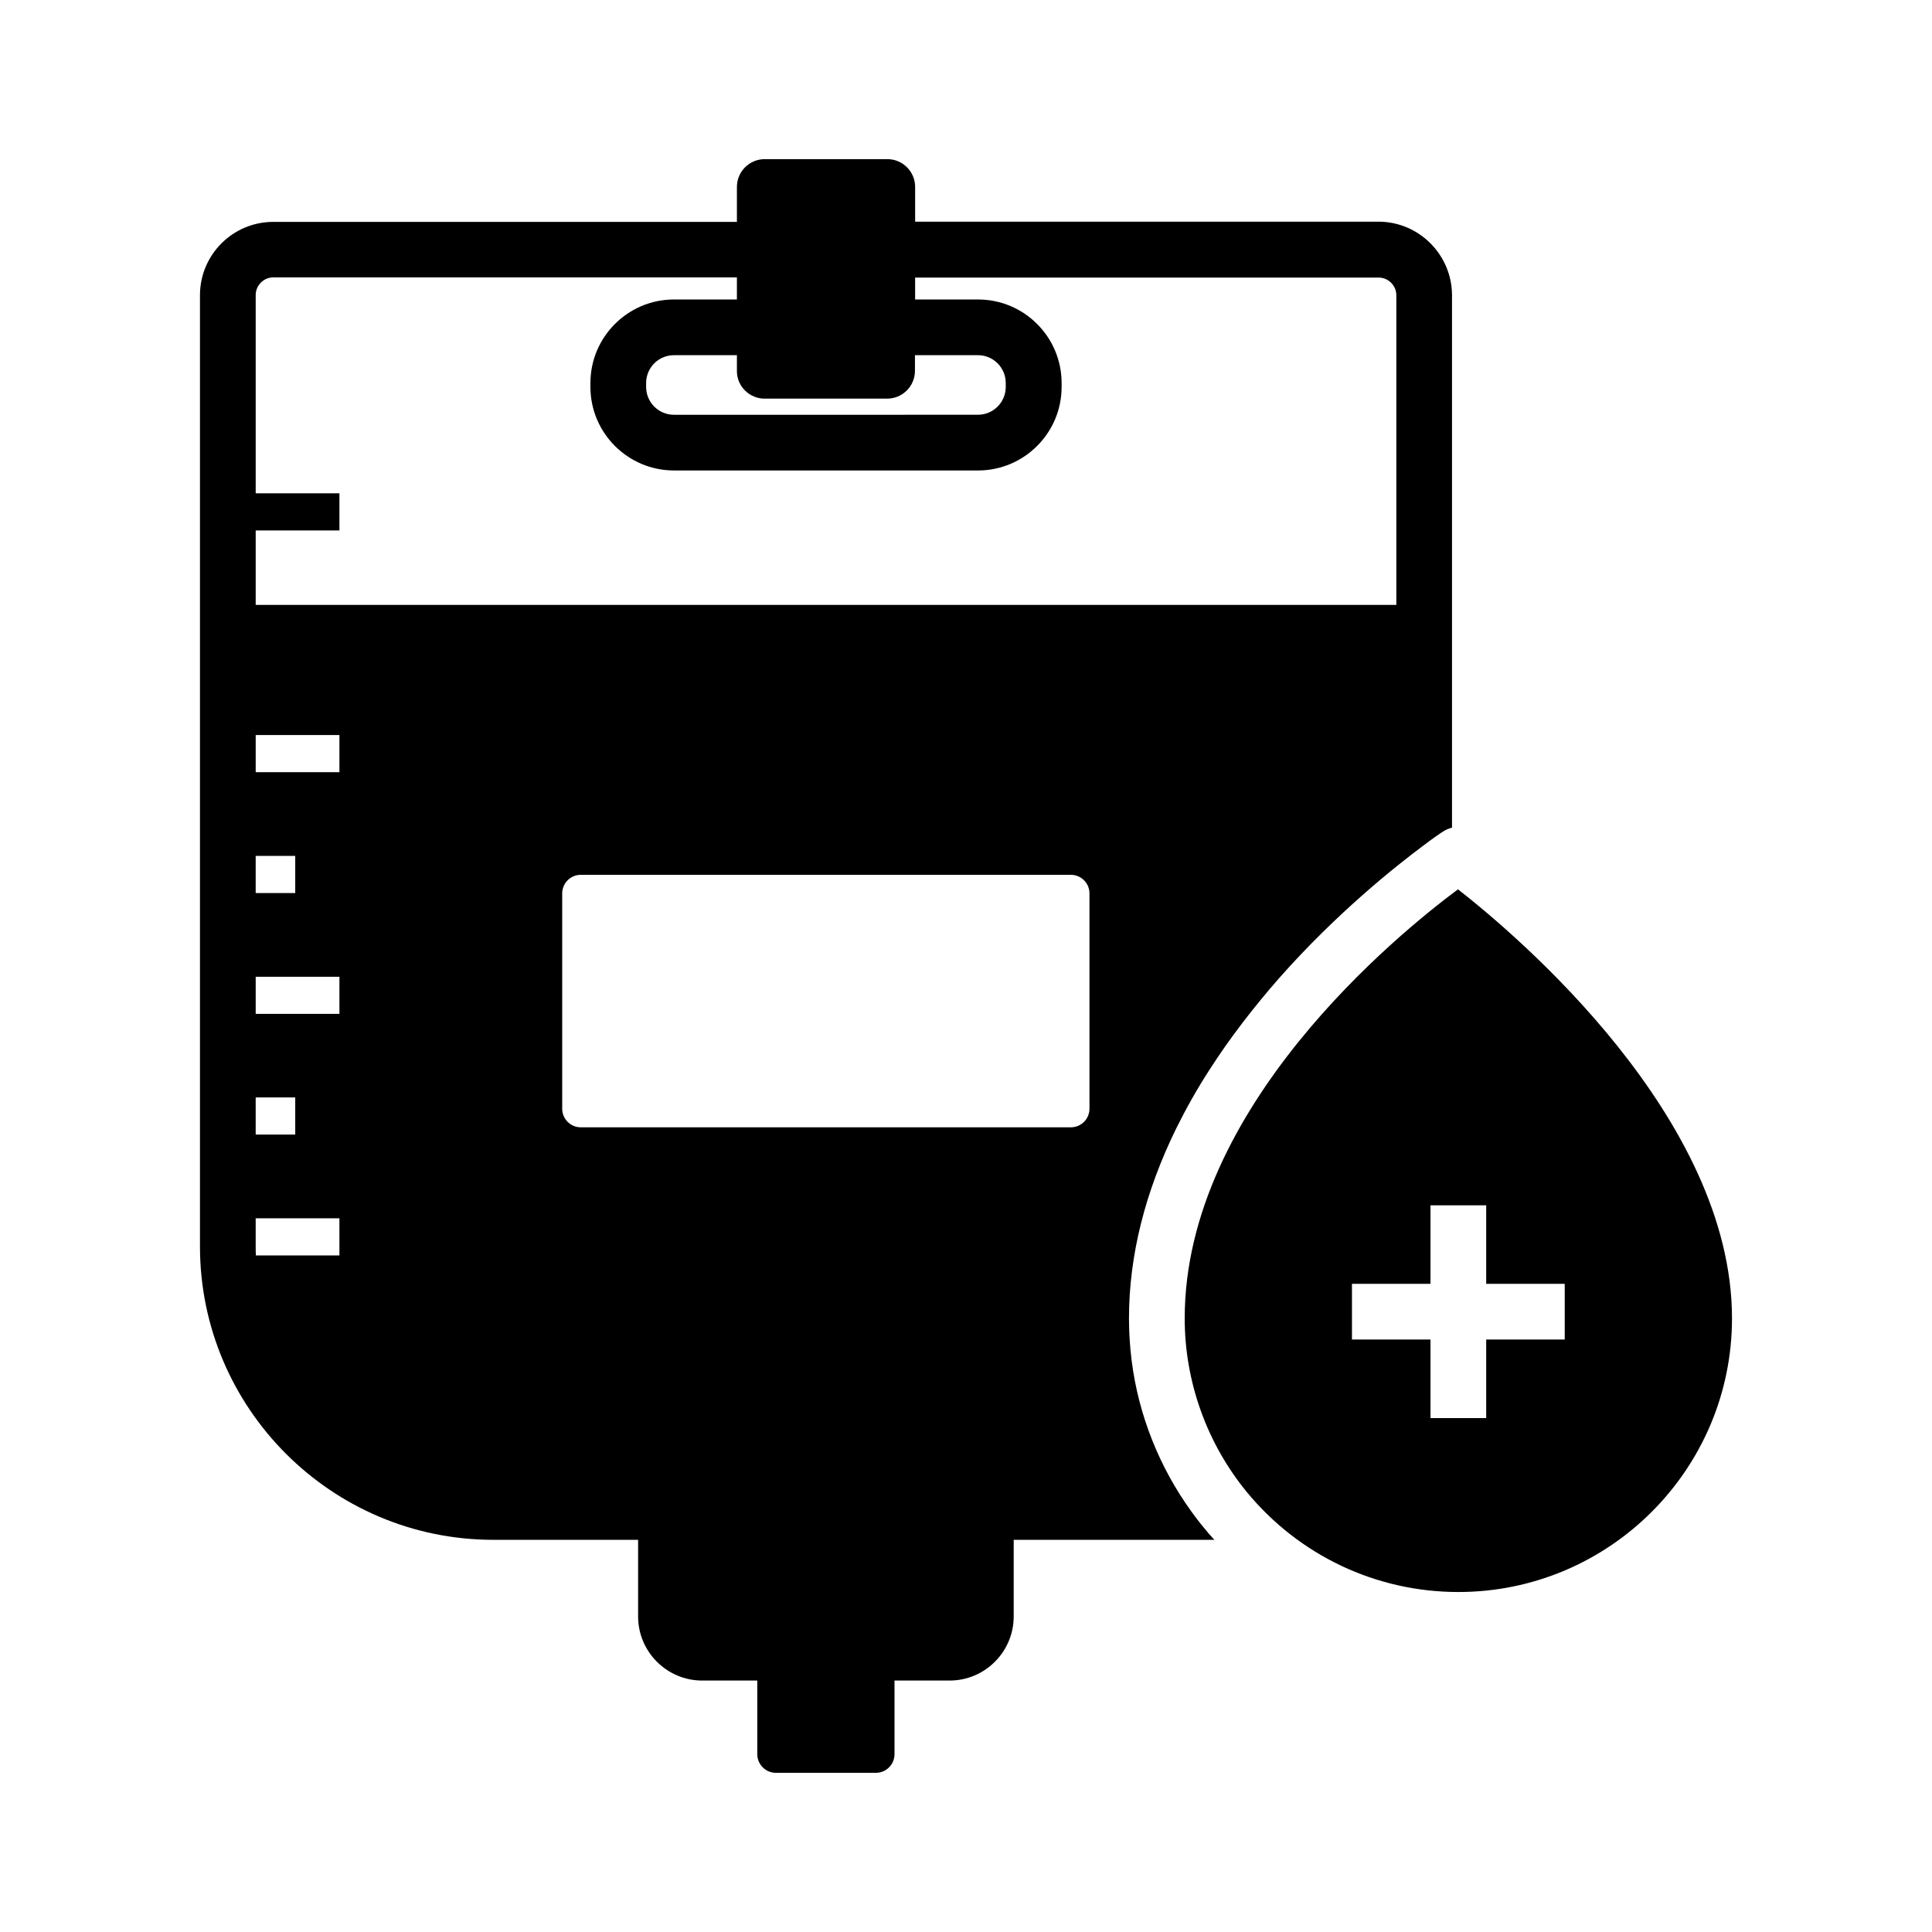
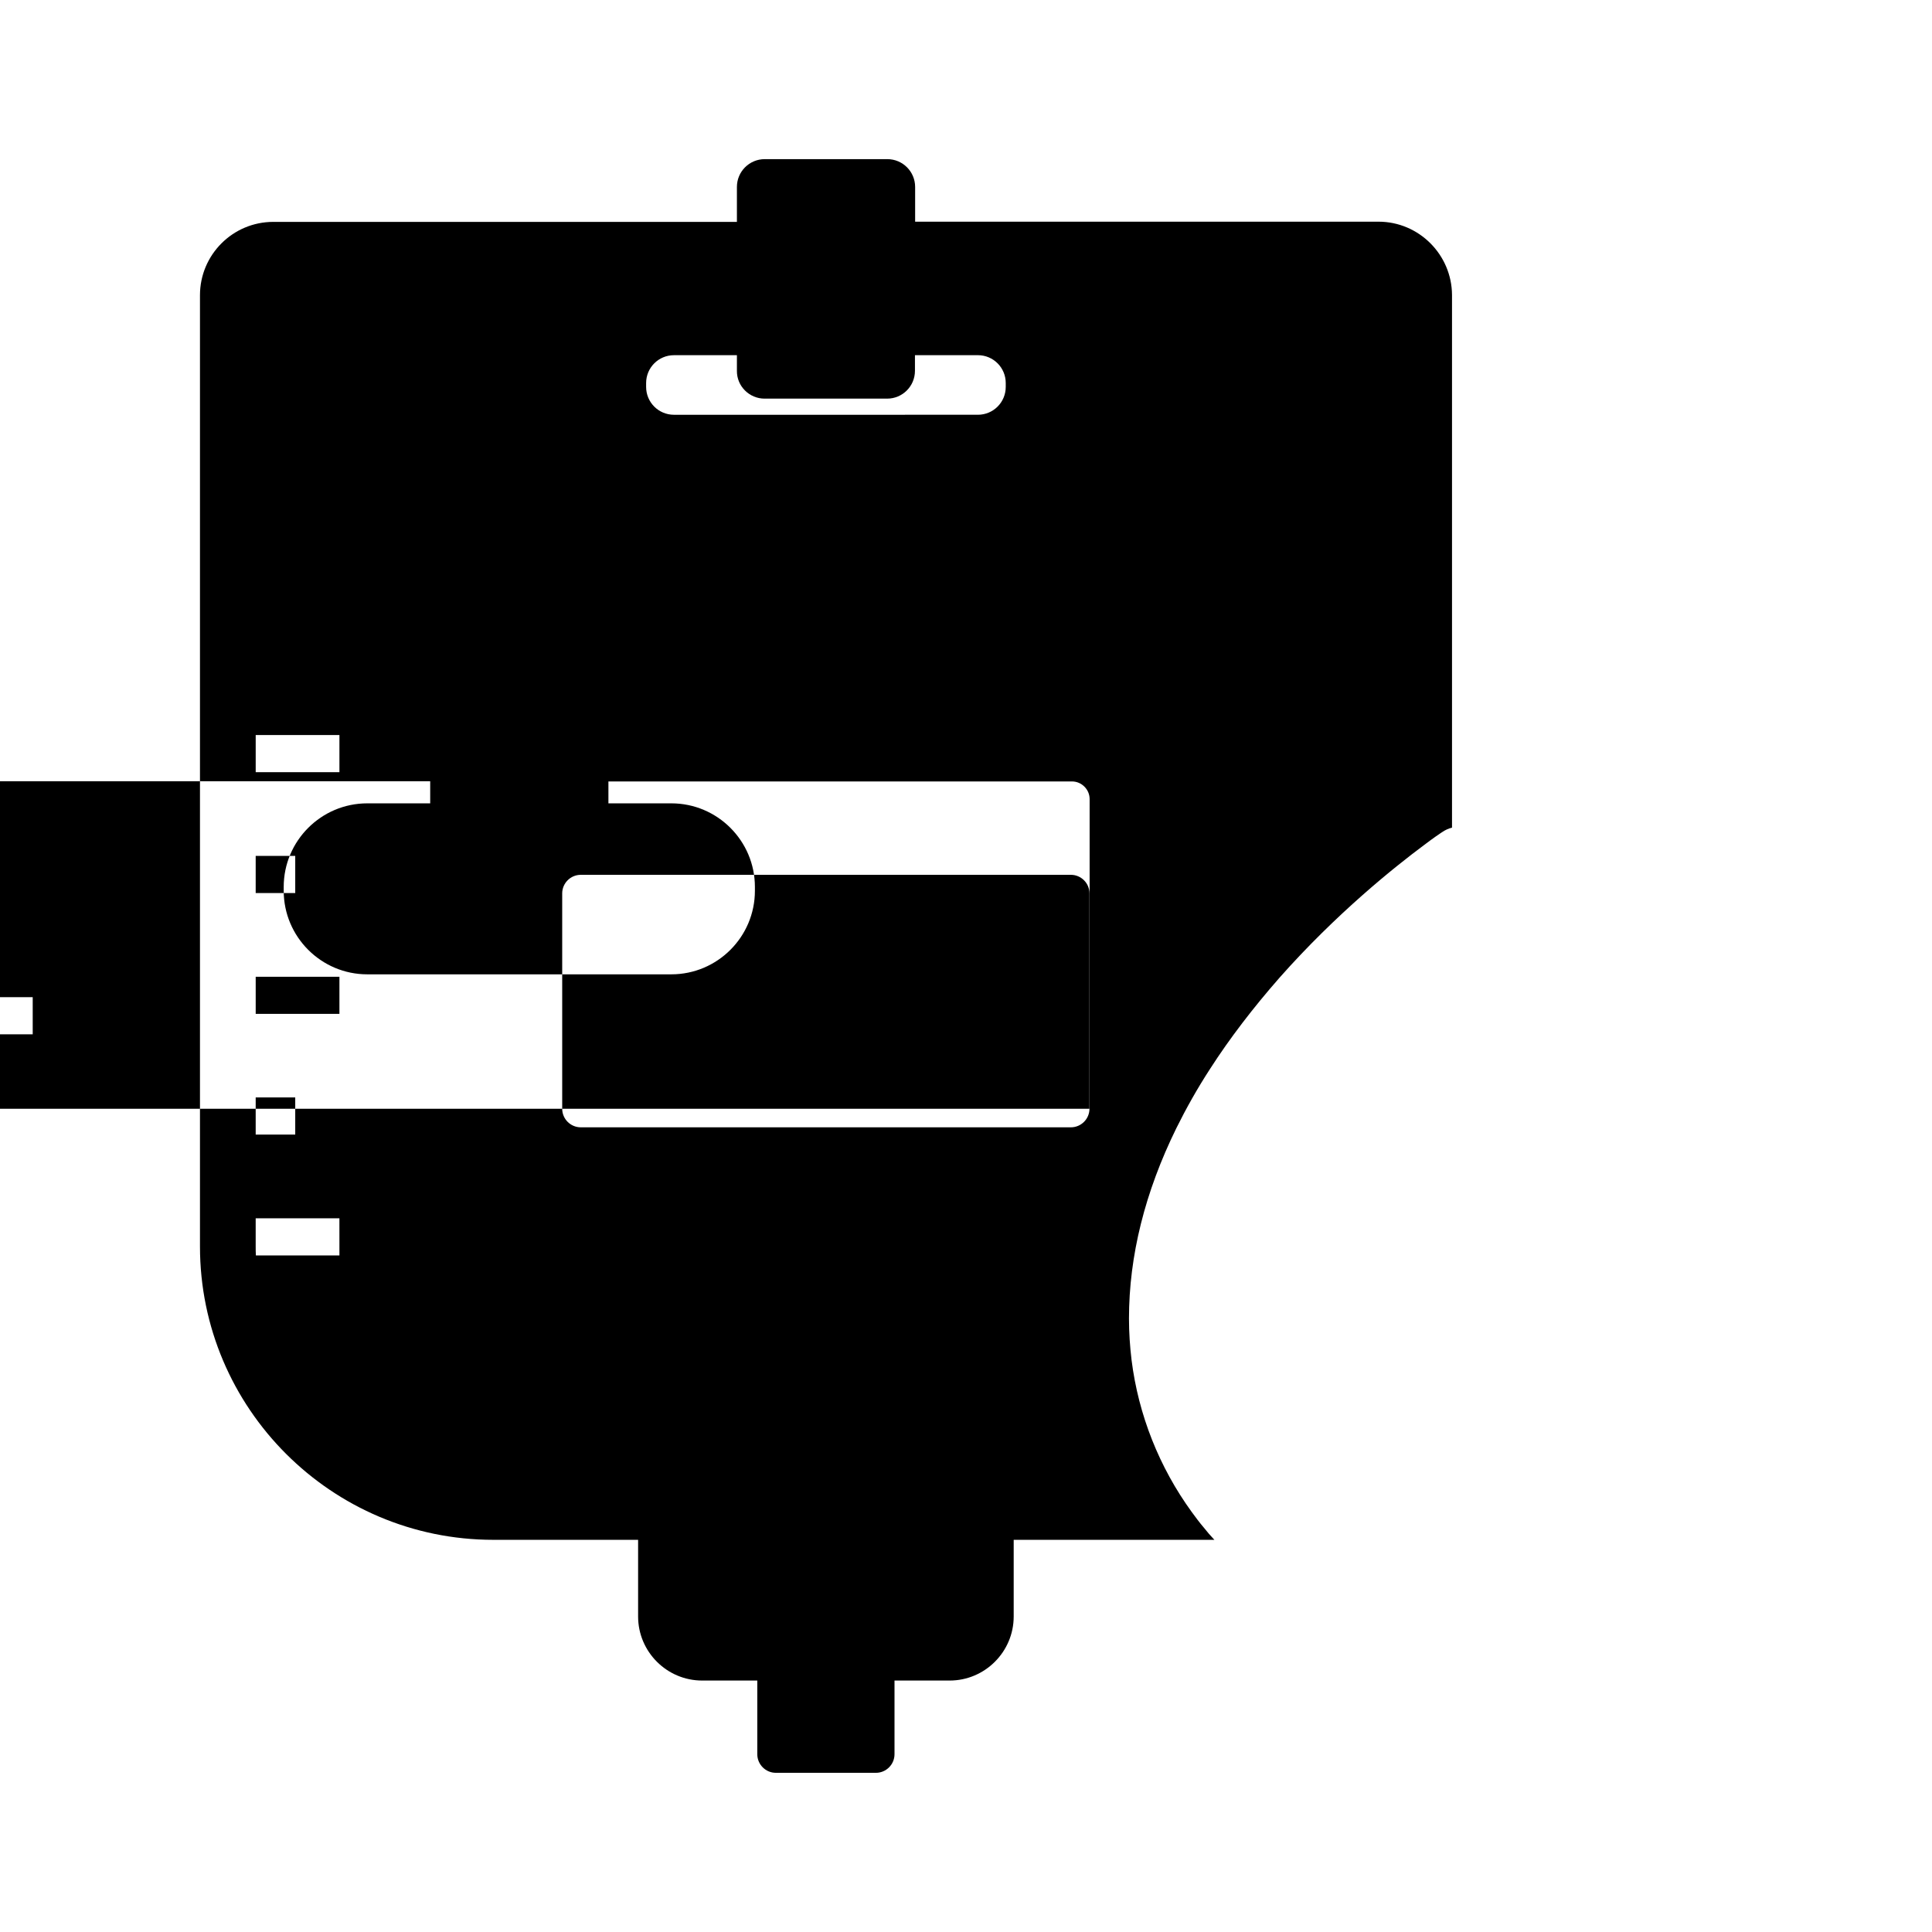
<svg xmlns="http://www.w3.org/2000/svg" fill="#000000" width="800px" height="800px" version="1.1" viewBox="144 144 512 512">
  <g>
-     <path d="m530.38 379.68c-15.941 11.855-72.422 57.762-72.422 113.7 0 16.777 5.856 33.113 16.48 46.051 13.875 16.828 34.293 26.469 56.039 26.469 40 0 72.52-32.52 72.52-72.52 0.004-53.188-56.629-101.21-72.617-113.7zm28.289 119.31h-20.812v20.812h-14.762v-20.812h-20.812v-14.762h20.812v-20.812h14.762v20.812h20.812z" />
-     <path d="m509.32 202.75h-122.8v-9.199c0-4.082-3.297-7.379-7.379-7.379h-32.473c-4.082 0-7.379 3.297-7.379 7.379v9.25h-122.86c-10.727 0-19.434 8.707-19.434 19.434v252.1c0 42.852 34.883 77.734 77.734 77.734h38.375v20.32c0 9.348 7.625 16.973 16.973 16.973h14.613v19.531c0 2.707 2.215 4.922 4.922 4.922h26.52c2.707 0 4.922-2.215 4.922-4.922v-19.531h14.613c9.348 0 16.973-7.625 16.973-16.973v-20.32h53.184c-0.984-1.031-1.918-2.117-2.805-3.246-1.133-1.328-2.164-2.707-3.199-4.133-8.609-11.855-14.121-25.73-15.941-40.246-0.441-3.641-0.688-7.332-0.688-11.02 0-16.582 4.231-33.504 12.547-50.43 2.609-5.266 5.559-10.527 8.953-15.742 5.215-8.117 11.414-16.188 18.402-24.156 15.055-17.023 30.602-29.422 38.277-35.129 2.461-1.871 4.133-3 4.723-3.394 0.051 0 0.051-0.051 0.098-0.051l0.148-0.098c0.738-0.492 1.574-0.887 2.461-1.082v-141.16c-0.051-10.676-8.758-19.434-19.484-19.434zm-162.7 46.891h32.473c4.082 0 7.379-3.297 7.379-7.379v-4.137h16.68c4.082 0 7.379 3.297 7.379 7.379v1.031c0 4.082-3.297 7.379-7.379 7.379l-80.543 0.004c-4.082 0-7.379-3.297-7.379-7.379v-1.031c0-4.082 3.297-7.379 7.379-7.379h16.68v4.133c-0.051 4.082 3.297 7.379 7.332 7.379zm-134.86 121.18h10.48v9.84h-10.48zm0 64.008h10.48v9.84h-10.48zm22.191 41.871h-22.141c-0.051-0.789-0.051-1.574-0.051-2.41v-7.43h22.188zm0-64.012h-22.188v-9.84h22.188zm0-64.059h-22.188v-9.84h22.188zm198.77 89.199c0 2.707-2.215 4.922-4.922 4.922h-129.89c-2.707 0-4.922-2.215-4.922-4.922v-57.07c0-2.707 2.215-4.922 4.922-4.922h129.89c2.707 0 4.922 2.215 4.922 4.922zm81.281-133.53h-302.24v-19.73h22.188v-9.84h-22.188v-52.547c0-2.559 2.117-4.676 4.676-4.676h122.85v5.859h-16.68c-12.203 0-22.141 9.938-22.141 22.141v1.031c0 12.203 9.938 22.141 22.141 22.141h80.59c12.203 0 22.141-9.938 22.141-22.141v-1.031c0-12.203-9.938-22.141-22.141-22.141h-16.68v-5.805h122.85c2.559 0 4.676 2.117 4.676 4.676v82.062z" />
+     <path d="m509.32 202.75h-122.8v-9.199c0-4.082-3.297-7.379-7.379-7.379h-32.473c-4.082 0-7.379 3.297-7.379 7.379v9.25h-122.86c-10.727 0-19.434 8.707-19.434 19.434v252.1c0 42.852 34.883 77.734 77.734 77.734h38.375v20.32c0 9.348 7.625 16.973 16.973 16.973h14.613v19.531c0 2.707 2.215 4.922 4.922 4.922h26.52c2.707 0 4.922-2.215 4.922-4.922v-19.531h14.613c9.348 0 16.973-7.625 16.973-16.973v-20.32h53.184c-0.984-1.031-1.918-2.117-2.805-3.246-1.133-1.328-2.164-2.707-3.199-4.133-8.609-11.855-14.121-25.73-15.941-40.246-0.441-3.641-0.688-7.332-0.688-11.02 0-16.582 4.231-33.504 12.547-50.43 2.609-5.266 5.559-10.527 8.953-15.742 5.215-8.117 11.414-16.188 18.402-24.156 15.055-17.023 30.602-29.422 38.277-35.129 2.461-1.871 4.133-3 4.723-3.394 0.051 0 0.051-0.051 0.098-0.051l0.148-0.098c0.738-0.492 1.574-0.887 2.461-1.082v-141.16c-0.051-10.676-8.758-19.434-19.484-19.434zm-162.7 46.891h32.473c4.082 0 7.379-3.297 7.379-7.379v-4.137h16.68c4.082 0 7.379 3.297 7.379 7.379v1.031c0 4.082-3.297 7.379-7.379 7.379l-80.543 0.004c-4.082 0-7.379-3.297-7.379-7.379v-1.031c0-4.082 3.297-7.379 7.379-7.379h16.68v4.133c-0.051 4.082 3.297 7.379 7.332 7.379zm-134.86 121.18h10.48v9.84h-10.48zm0 64.008h10.48v9.84h-10.48zm22.191 41.871h-22.141c-0.051-0.789-0.051-1.574-0.051-2.41v-7.43h22.188zm0-64.012h-22.188v-9.84h22.188zm0-64.059h-22.188v-9.84h22.188zm198.77 89.199c0 2.707-2.215 4.922-4.922 4.922h-129.89c-2.707 0-4.922-2.215-4.922-4.922v-57.07c0-2.707 2.215-4.922 4.922-4.922h129.89c2.707 0 4.922 2.215 4.922 4.922zh-302.24v-19.73h22.188v-9.84h-22.188v-52.547c0-2.559 2.117-4.676 4.676-4.676h122.85v5.859h-16.68c-12.203 0-22.141 9.938-22.141 22.141v1.031c0 12.203 9.938 22.141 22.141 22.141h80.59c12.203 0 22.141-9.938 22.141-22.141v-1.031c0-12.203-9.938-22.141-22.141-22.141h-16.68v-5.805h122.85c2.559 0 4.676 2.117 4.676 4.676v82.062z" />
  </g>
</svg>